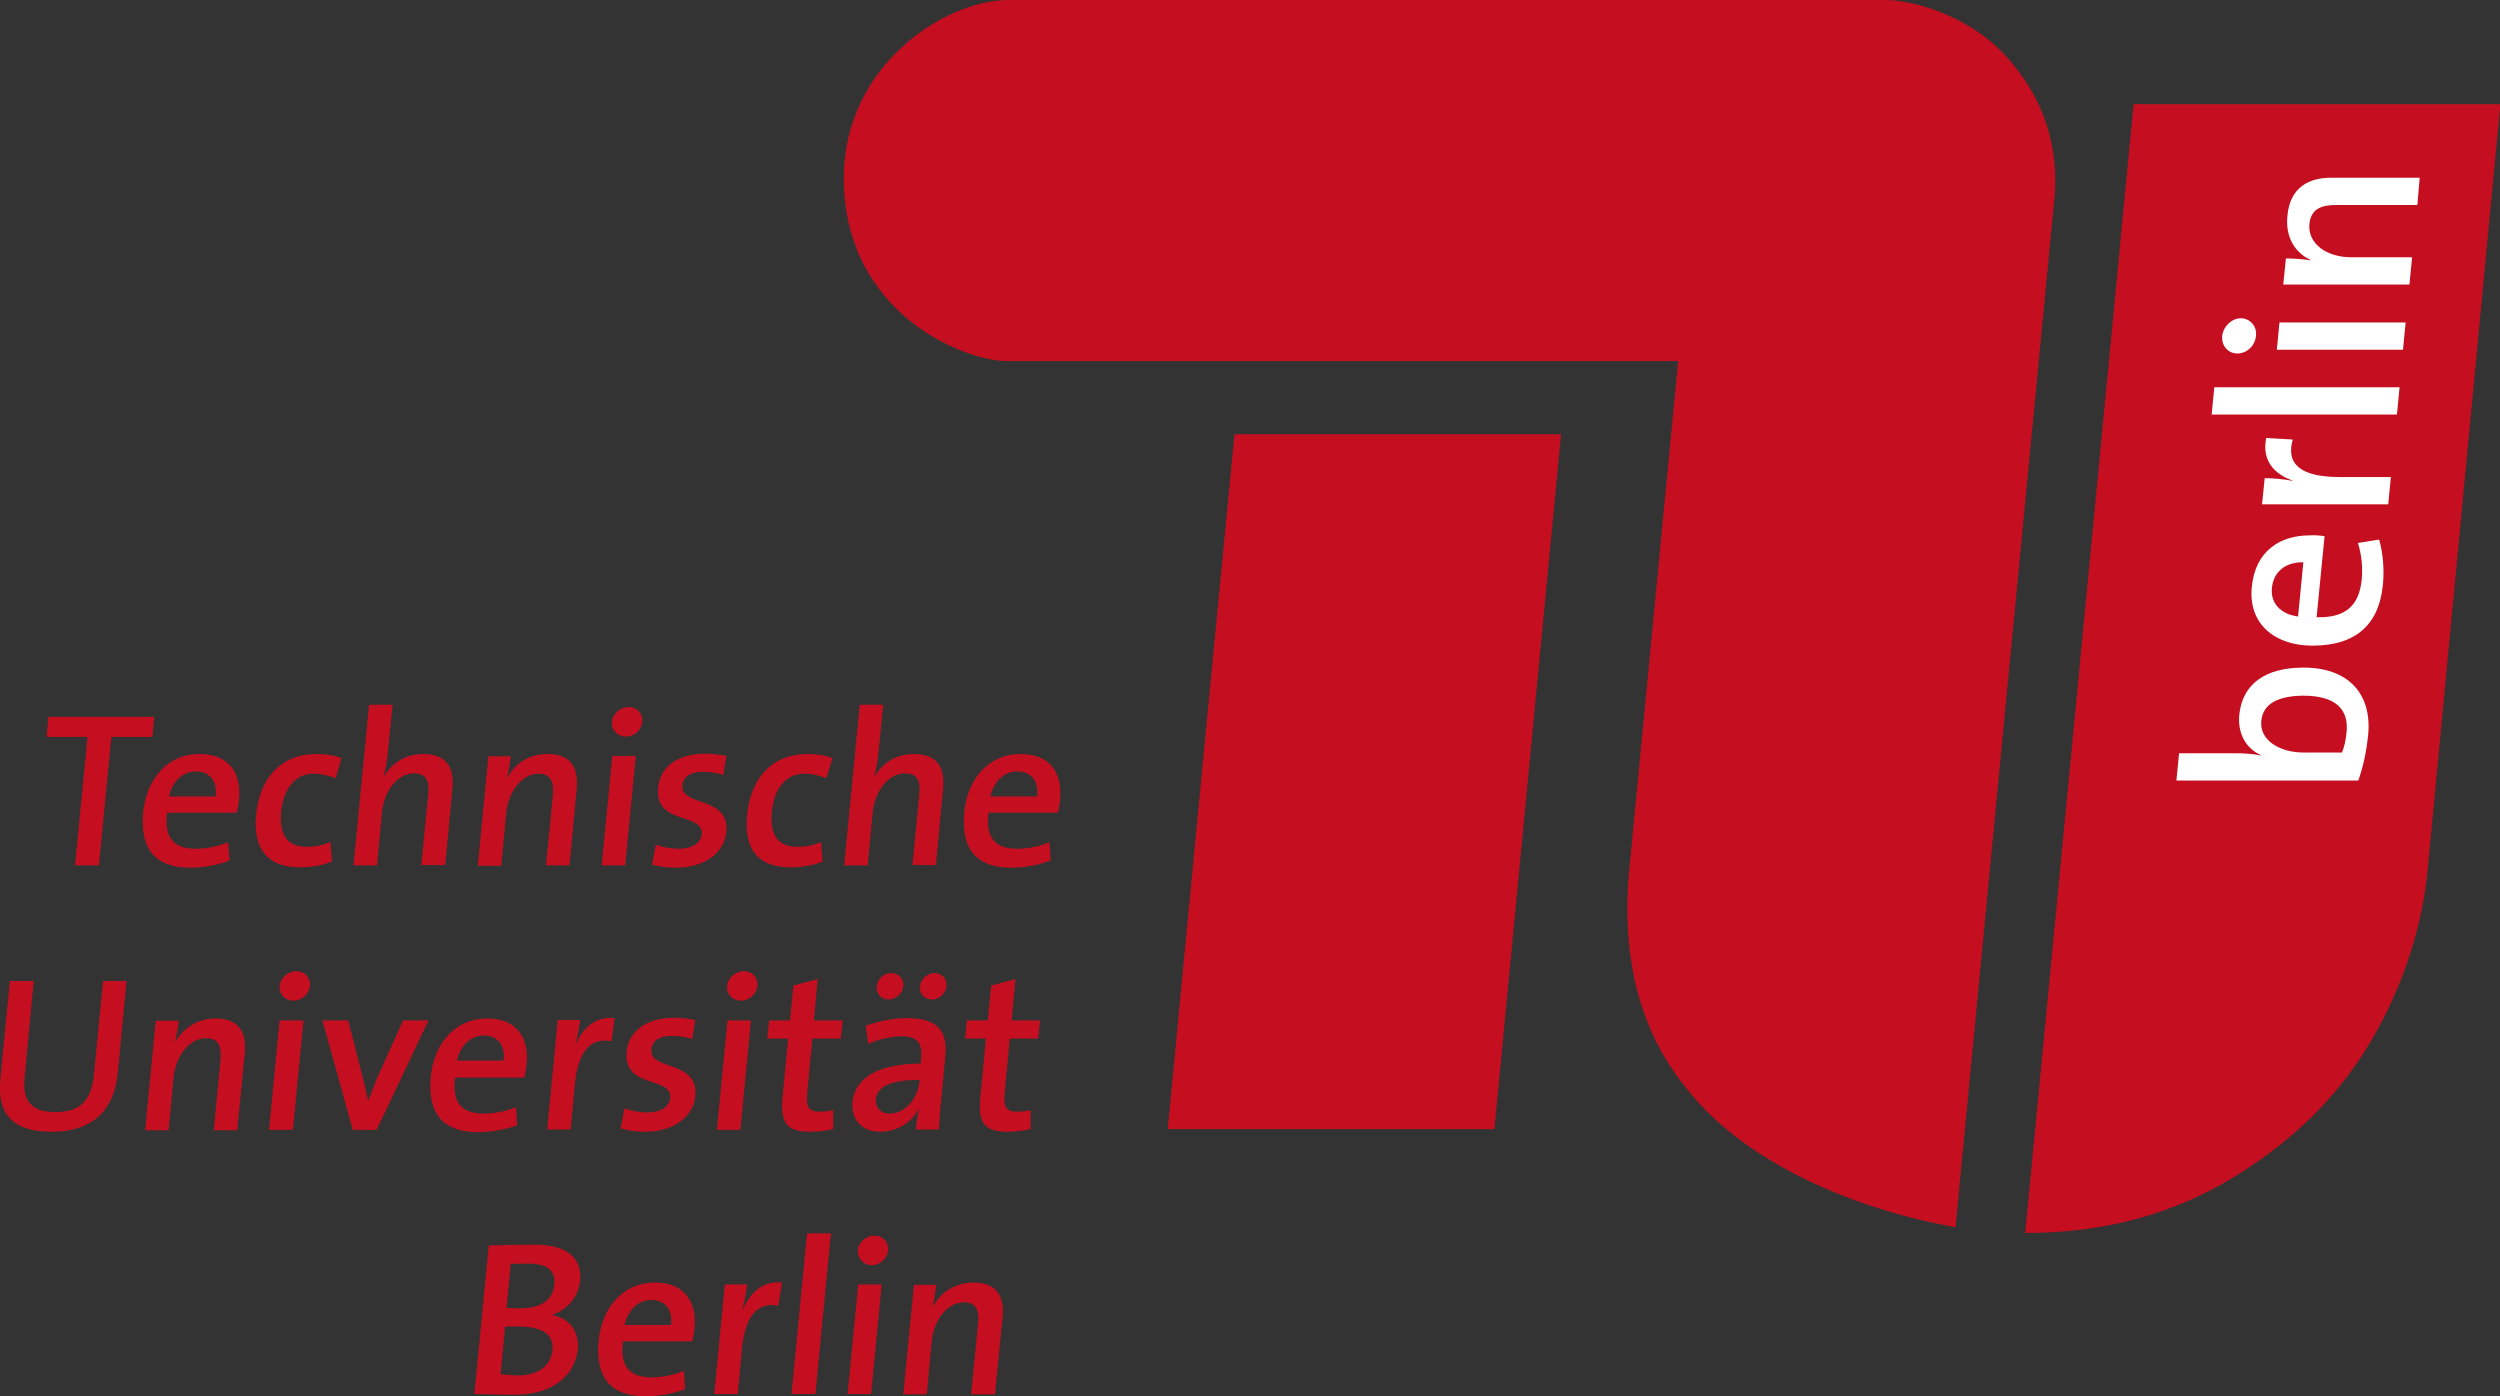
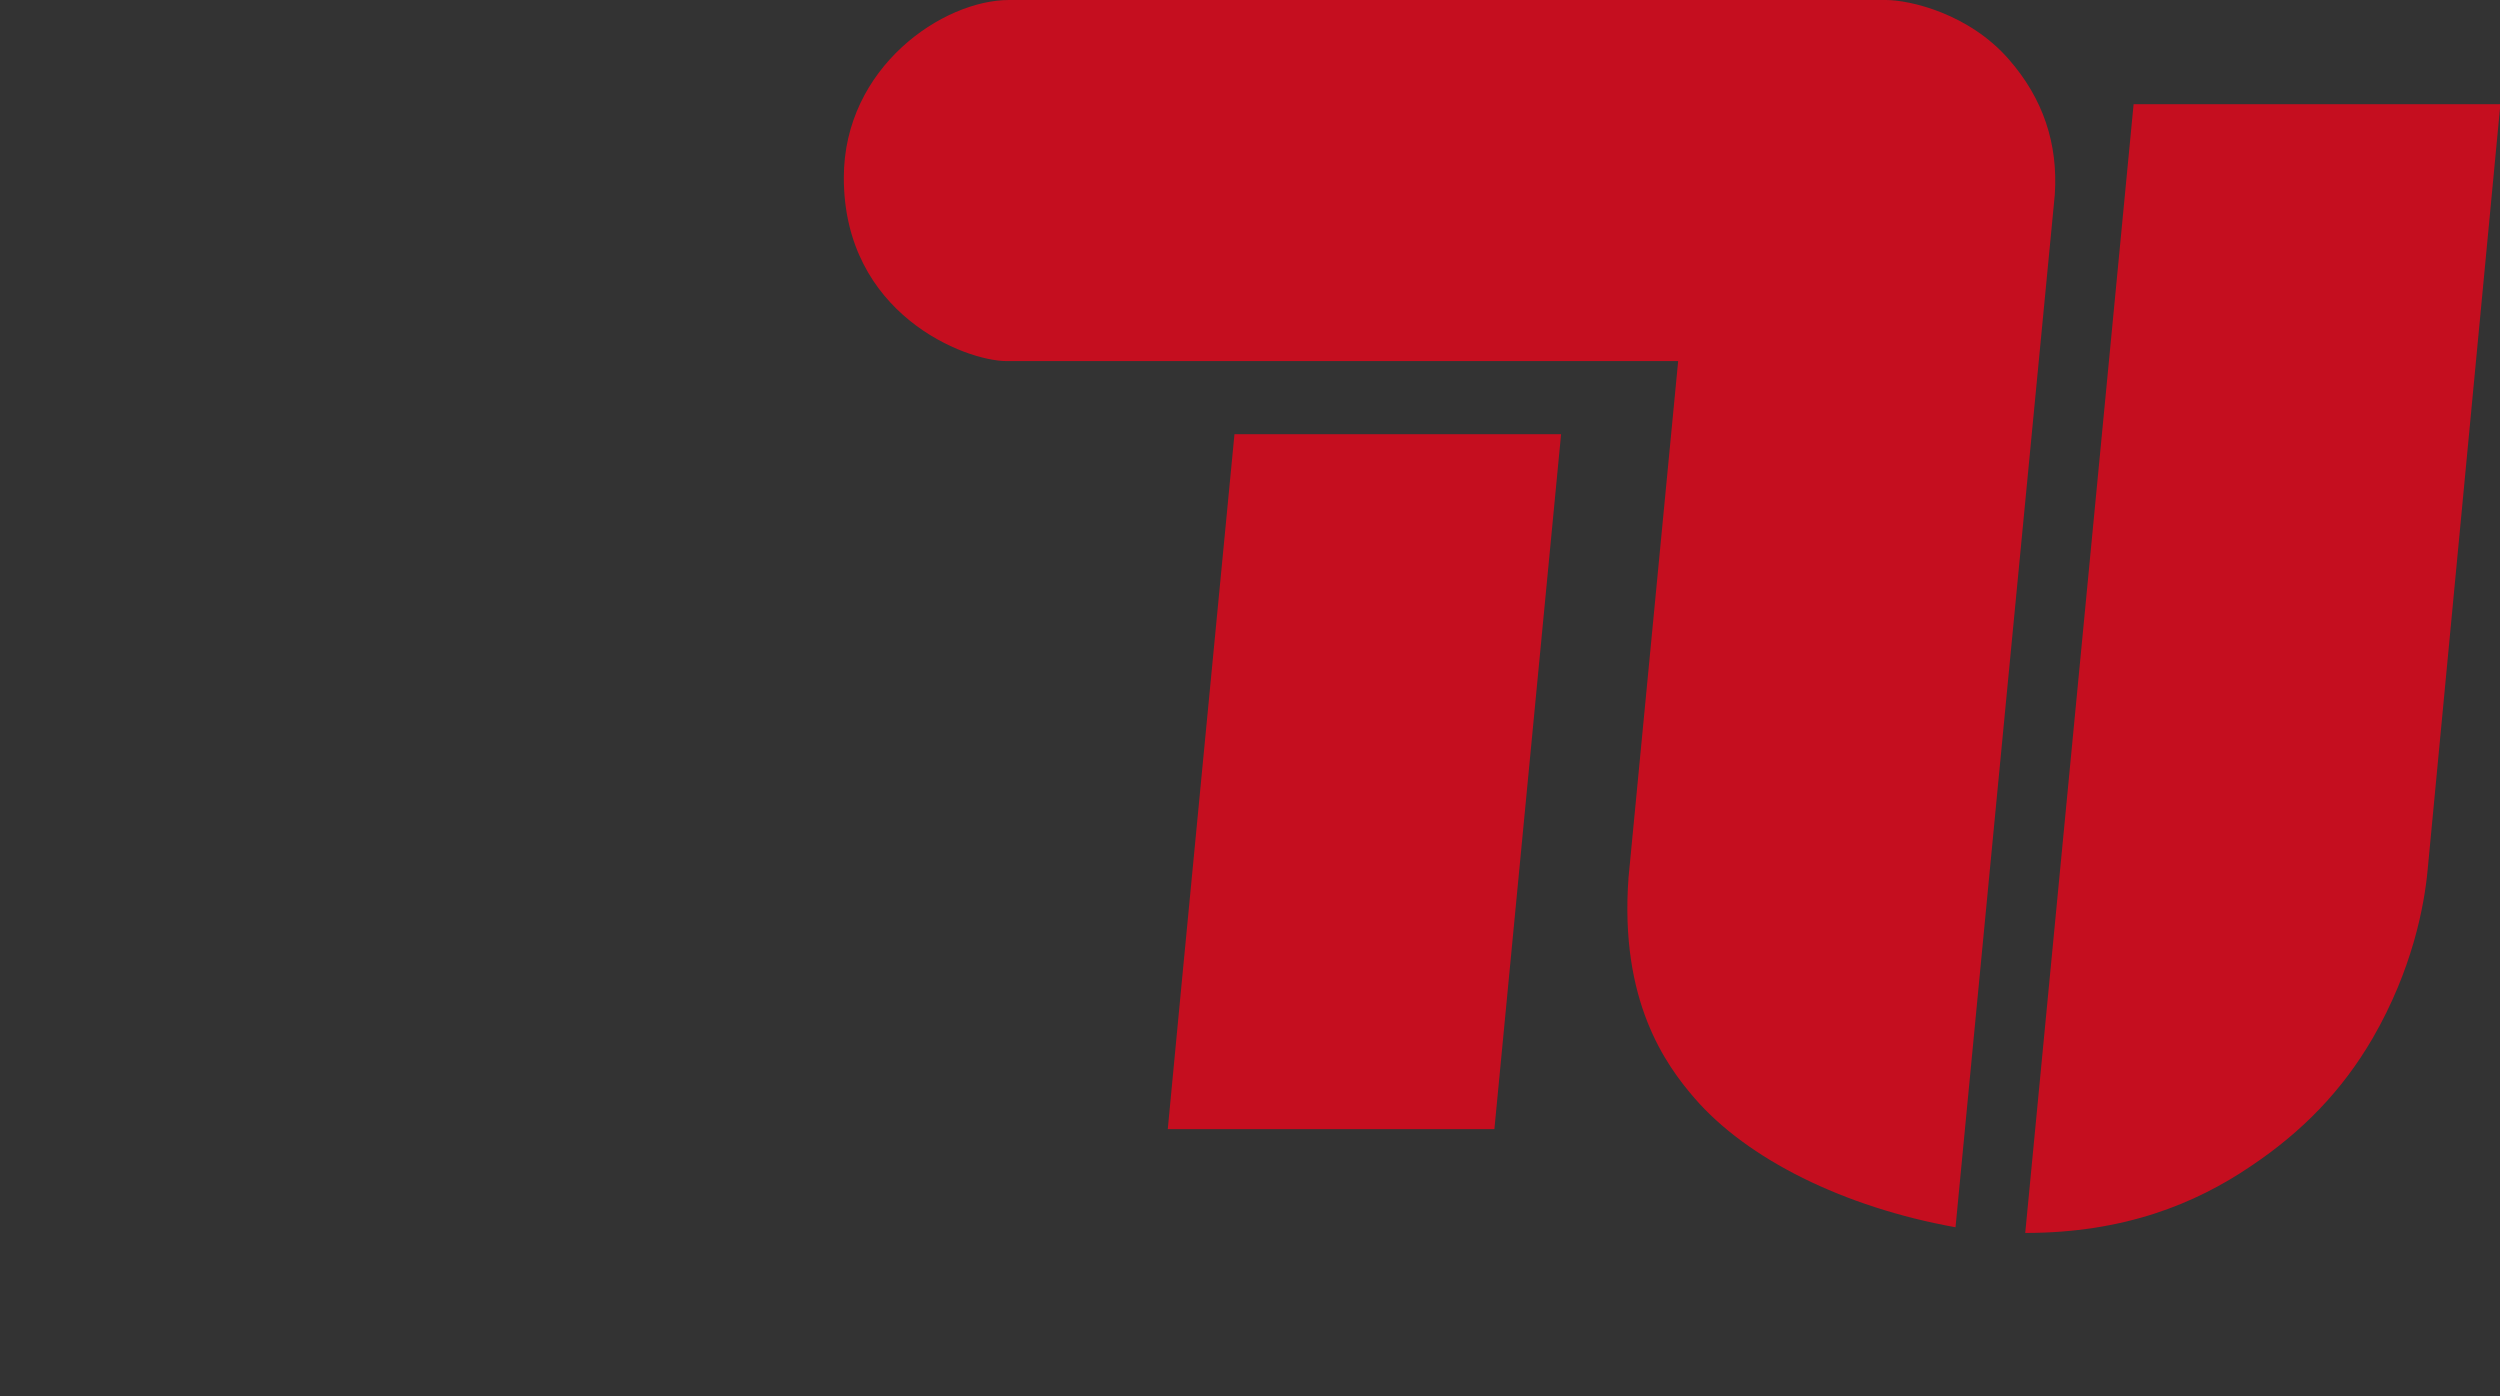
<svg xmlns="http://www.w3.org/2000/svg" version="1.1" id="Ebene_1" x="0px" y="0px" viewBox="0 0 65.98 36.85" style="enable-background:new 0 0 65.98 36.85;" xml:space="preserve">
  <rect x="0" y="0" width="65.98" height="36.85" fill="#333333" stroke="none" />
  <style type="text/css">
	.st0{fill:#C50E1F;}
	.st1{fill:#FFFFFF;}
</style>
  <g>
-     <path class="st0" d="M26.26,36.79l0.2-2.02c0.05-0.51-0.11-0.92-0.77-0.92c-0.49,0-0.86,0.26-1.07,0.63h-0.01   c0.05-0.16,0.08-0.41,0.1-0.57h-0.59l-0.28,2.89h0.62l0.13-1.39c0.05-0.58,0.42-1.04,0.85-1.04c0.33,0,0.41,0.22,0.37,0.58   l-0.18,1.85H26.26z M23.01,33.39c0.21,0,0.41-0.17,0.43-0.39c0.02-0.22-0.14-0.39-0.36-0.39c-0.22,0-0.42,0.17-0.44,0.39   C22.63,33.22,22.79,33.39,23.01,33.39 M22.99,36.79l0.28-2.89h-0.62l-0.28,2.89H22.99z M21.52,36.79l0.41-4.24H21.3l-0.41,4.24   H21.52z M20.64,33.85c-0.53-0.06-0.86,0.3-1.02,0.69H19.6c0.06-0.22,0.1-0.48,0.12-0.64h-0.59l-0.28,2.89h0.62l0.11-1.17   c0.08-0.87,0.4-1.27,0.96-1.16L20.64,33.85z M17.19,34.31c0.37,0,0.57,0.26,0.52,0.66h-1.23C16.58,34.57,16.84,34.31,17.19,34.31    M18.27,35.4c0.03-0.12,0.05-0.26,0.06-0.35c0.06-0.66-0.23-1.2-1.05-1.2c-0.84,0-1.39,0.66-1.48,1.52   c-0.1,1.02,0.35,1.48,1.24,1.48c0.36,0,0.73-0.07,1.04-0.19l-0.03-0.48c-0.27,0.11-0.57,0.17-0.85,0.17   c-0.59,0-0.84-0.29-0.76-0.95H18.27z M13.96,33.35c0.54,0,0.7,0.23,0.67,0.55c-0.04,0.4-0.33,0.63-0.92,0.63   c-0.13,0-0.23,0-0.34-0.01l0.11-1.17C13.63,33.36,13.79,33.35,13.96,33.35 M13.68,35.01c0.59,0,0.94,0.18,0.9,0.62   c-0.04,0.38-0.33,0.67-0.91,0.67c-0.15,0-0.36-0.02-0.46-0.03l0.12-1.26C13.41,35.01,13.62,35.01,13.68,35.01 M13.58,36.81   c1.16,0,1.61-0.64,1.67-1.2c0.04-0.47-0.22-0.82-0.67-0.9l0-0.01c0.42-0.15,0.69-0.49,0.73-0.9c0.06-0.6-0.35-0.95-1.19-0.95   c-0.48,0-0.91,0.01-1.22,0.02l-0.38,3.92C12.96,36.8,13.32,36.81,13.58,36.81 M26.59,29.87c0.19,0,0.43-0.03,0.61-0.07l0-0.5   c-0.11,0.02-0.23,0.04-0.36,0.04c-0.29,0-0.37-0.12-0.32-0.55l0.13-1.38h0.75l0.05-0.48H26.7l0.1-1.09l-0.64,0.17l-0.09,0.92h-0.55   l-0.05,0.48h0.55l-0.15,1.58C25.81,29.63,25.98,29.87,26.59,29.87 M24.6,26.38c0.19,0,0.36-0.16,0.38-0.35   c0.02-0.19-0.12-0.35-0.31-0.35c-0.2,0-0.37,0.16-0.39,0.35C24.26,26.22,24.4,26.38,24.6,26.38 M23.45,26.38   c0.2,0,0.37-0.16,0.39-0.35c0.02-0.19-0.12-0.35-0.32-0.35c-0.2,0-0.36,0.16-0.38,0.35C23.12,26.22,23.25,26.38,23.45,26.38    M24.26,28.57c-0.04,0.41-0.36,0.82-0.78,0.82c-0.25,0-0.38-0.17-0.36-0.39c0.03-0.27,0.29-0.5,1.15-0.5L24.26,28.57z M24.78,29.82   c0.01-0.24,0.03-0.54,0.06-0.79l0.11-1.15c0.06-0.63-0.16-1.01-1.01-1.01c-0.38,0-0.79,0.09-1.09,0.2l0.06,0.48   c0.27-0.12,0.62-0.2,0.89-0.2c0.42,0,0.55,0.19,0.51,0.6l-0.01,0.12c-1.06,0-1.73,0.35-1.8,1c-0.05,0.47,0.24,0.8,0.73,0.8   c0.46,0,0.84-0.26,1.01-0.6l0.01,0.01c-0.04,0.16-0.06,0.35-0.08,0.53H24.78z M21.38,29.87c0.19,0,0.43-0.03,0.61-0.07l0-0.5   c-0.11,0.02-0.23,0.04-0.36,0.04c-0.29,0-0.37-0.12-0.32-0.55l0.13-1.38h0.75l0.05-0.48h-0.76l0.1-1.09l-0.64,0.17l-0.09,0.92   h-0.55l-0.05,0.48h0.55l-0.15,1.58C20.6,29.63,20.76,29.87,21.38,29.87 M19.56,26.41c0.21,0,0.41-0.17,0.43-0.39   c0.02-0.22-0.14-0.39-0.36-0.39c-0.22,0-0.42,0.18-0.44,0.39C19.17,26.25,19.34,26.41,19.56,26.41 M19.54,29.82l0.28-2.89h-0.62   l-0.28,2.89H19.54z M17.02,29.87c0.77,0,1.28-0.4,1.33-0.94c0.09-0.97-1.21-0.66-1.16-1.23c0.02-0.22,0.2-0.36,0.54-0.36   c0.19,0,0.38,0.03,0.54,0.08l0.08-0.5c-0.16-0.03-0.37-0.06-0.54-0.06c-0.8,0-1.22,0.39-1.27,0.89c-0.1,1,1.2,0.64,1.15,1.23   c-0.02,0.23-0.26,0.38-0.59,0.38c-0.22,0-0.45-0.04-0.62-0.11l-0.1,0.53C16.57,29.84,16.8,29.87,17.02,29.87 M16.22,26.87   c-0.53-0.06-0.86,0.3-1.02,0.69h-0.01c0.06-0.22,0.1-0.48,0.12-0.64h-0.59l-0.28,2.89h0.62l0.11-1.17c0.08-0.87,0.4-1.27,0.97-1.16   L16.22,26.87z M12.77,27.33c0.37,0,0.57,0.26,0.52,0.66h-1.23C12.15,27.59,12.42,27.33,12.77,27.33 M13.84,28.43   c0.03-0.12,0.05-0.26,0.06-0.35c0.06-0.66-0.23-1.2-1.05-1.2c-0.84,0-1.39,0.66-1.48,1.52c-0.1,1.02,0.35,1.48,1.24,1.48   c0.36,0,0.73-0.07,1.04-0.18l-0.03-0.48c-0.27,0.11-0.57,0.17-0.85,0.17c-0.59,0-0.84-0.29-0.76-0.95H13.84z M11.31,26.93h-0.67   l-0.7,1.55c-0.07,0.19-0.16,0.39-0.22,0.57H9.71c-0.03-0.19-0.08-0.39-0.13-0.59l-0.39-1.53H8.51l0.8,2.89h0.63L11.31,26.93z    M7.75,26.41c0.22,0,0.41-0.17,0.43-0.39c0.02-0.22-0.14-0.39-0.36-0.39c-0.22,0-0.42,0.18-0.44,0.39   C7.36,26.25,7.53,26.41,7.75,26.41 M7.73,29.82l0.28-2.89H7.38l-0.28,2.89H7.73z M6.26,29.82l0.2-2.02   c0.05-0.51-0.12-0.92-0.77-0.92c-0.49,0-0.86,0.26-1.07,0.63h0c0.04-0.16,0.08-0.41,0.1-0.57H4.11l-0.28,2.89h0.62l0.13-1.39   c0.06-0.58,0.42-1.04,0.86-1.04c0.33,0,0.41,0.22,0.38,0.58l-0.18,1.85H6.26z M1.37,29.87c1.03,0,1.64-0.52,1.74-1.57l0.23-2.41   H2.72l-0.24,2.46c-0.07,0.73-0.39,1-1.02,1c-0.73,0-0.86-0.4-0.81-0.92l0.24-2.54H0.26l-0.25,2.59   C-0.06,29.2,0.14,29.87,1.37,29.87 M26.85,20.36c0.37,0,0.57,0.26,0.52,0.66h-1.23C26.23,20.62,26.5,20.36,26.85,20.36    M27.92,21.45c0.03-0.12,0.05-0.26,0.06-0.35c0.06-0.66-0.23-1.2-1.05-1.2c-0.84,0-1.39,0.66-1.48,1.52   c-0.1,1.02,0.35,1.48,1.24,1.48c0.36,0,0.73-0.07,1.04-0.19l-0.03-0.48c-0.27,0.11-0.57,0.17-0.85,0.17   c-0.59,0-0.84-0.29-0.76-0.95H27.92z M24.7,22.84l0.19-2.02c0.05-0.51-0.11-0.92-0.77-0.92c-0.47,0-0.84,0.24-1.04,0.6l-0.01-0.01   c0.06-0.16,0.09-0.4,0.11-0.58l0.13-1.31h-0.62l-0.41,4.24h0.62l0.13-1.39c0.06-0.58,0.42-1.04,0.86-1.04   c0.33,0,0.41,0.22,0.37,0.57l-0.18,1.85H24.7z M20.86,22.89c0.29,0,0.6-0.05,0.85-0.15l-0.04-0.52c-0.19,0.09-0.41,0.13-0.63,0.13   c-0.57,0-0.72-0.4-0.67-0.93c0.06-0.59,0.36-1,0.85-1c0.22,0,0.42,0.05,0.59,0.12l0.16-0.53c-0.18-0.08-0.42-0.11-0.66-0.11   c-0.96,0-1.5,0.67-1.59,1.59C19.61,22.52,20.11,22.89,20.86,22.89 M17.84,22.9c0.77,0,1.28-0.4,1.33-0.94   c0.09-0.97-1.21-0.66-1.16-1.23c0.02-0.22,0.2-0.36,0.54-0.36c0.19,0,0.38,0.03,0.54,0.08l0.08-0.5c-0.17-0.03-0.37-0.06-0.54-0.06   c-0.8,0-1.22,0.39-1.26,0.9c-0.1,1,1.2,0.64,1.15,1.23c-0.02,0.23-0.26,0.38-0.59,0.38c-0.22,0-0.45-0.04-0.62-0.11l-0.1,0.53   C17.38,22.87,17.62,22.9,17.84,22.9 M16.52,19.44c0.22,0,0.41-0.17,0.43-0.39c0.02-0.22-0.14-0.39-0.36-0.39   c-0.22,0-0.42,0.17-0.44,0.39C16.13,19.27,16.3,19.44,16.52,19.44 M16.5,22.84l0.28-2.89h-0.62l-0.28,2.89H16.5z M15.03,22.84   l0.19-2.02c0.05-0.51-0.11-0.92-0.77-0.92c-0.49,0-0.86,0.25-1.06,0.63h-0.01c0.05-0.16,0.08-0.41,0.1-0.57h-0.59l-0.28,2.89h0.62   l0.13-1.39c0.06-0.58,0.42-1.04,0.85-1.04c0.33,0,0.41,0.22,0.38,0.57l-0.18,1.85H15.03z M11.75,22.84l0.19-2.02   c0.05-0.51-0.11-0.92-0.77-0.92c-0.47,0-0.84,0.24-1.04,0.6l-0.01-0.01c0.06-0.16,0.09-0.4,0.11-0.58l0.13-1.31H9.74l-0.41,4.24   h0.62l0.13-1.39c0.05-0.58,0.42-1.04,0.85-1.04c0.33,0,0.41,0.22,0.37,0.57l-0.18,1.85H11.75z M7.91,22.89   c0.29,0,0.6-0.05,0.85-0.15l-0.04-0.52c-0.19,0.09-0.41,0.13-0.63,0.13c-0.57,0-0.72-0.4-0.67-0.93c0.06-0.59,0.36-1,0.85-1   c0.21,0,0.42,0.05,0.59,0.12l0.15-0.53c-0.18-0.08-0.42-0.11-0.66-0.11c-0.96,0-1.5,0.67-1.59,1.59   C6.66,22.52,7.17,22.89,7.91,22.89 M5.17,20.36c0.37,0,0.57,0.26,0.52,0.66H4.46C4.55,20.62,4.82,20.36,5.17,20.36 M6.25,21.45   c0.03-0.12,0.05-0.26,0.06-0.35c0.06-0.66-0.23-1.2-1.05-1.2c-0.84,0-1.39,0.66-1.48,1.52c-0.1,1.02,0.35,1.48,1.24,1.48   c0.36,0,0.73-0.07,1.04-0.19l-0.04-0.48c-0.27,0.11-0.57,0.17-0.85,0.17c-0.59,0-0.84-0.29-0.76-0.95H6.25z M2.94,19.45l-0.33,3.39   H1.98l0.33-3.39H1.23l0.05-0.53h2.79l-0.05,0.53H2.94z" />
    <path class="st0" d="M30.82,29.8h8.62l1.76-18.34h-8.62C32.58,11.47,31.04,27.43,30.82,29.8 M44.29,9.53l-1.31,13.63   c-0.24,3.26,0.98,4.94,1.74,5.82c1.39,1.61,3.94,2.88,6.89,3.41c0.08-0.87,2.62-27.25,2.62-27.25c0.09-1.35-0.31-2.54-1.21-3.57   C51.97,0.36,50.41,0,49.77,0L26.63,0c-1.74,0-4.36,1.77-4.36,4.69c0,3.6,3.2,4.84,4.3,4.84C27.13,9.53,44.29,9.53,44.29,9.53    M53.45,32.54l2.86-29.79l9.68,0l-1.92,20.21c-0.09,0.97-0.41,2.64-1.45,4.44c-0.81,1.39-1.86,2.47-3.22,3.38   C57.94,31.77,56.06,32.54,53.45,32.54" />
-     <path class="st1" d="M63.86,4.69l-2.33,0c-0.58,0-1.09,0.24-1.16,1c-0.06,0.57,0.2,0.98,0.61,1.17l0,0.01   c-0.18-0.03-0.47-0.05-0.65-0.05l-0.07,0.69l3.33,0l0.07-0.72l-1.6,0c-0.67,0-1.16-0.37-1.11-0.88c0.04-0.39,0.3-0.5,0.71-0.5   l2.14,0L63.86,4.69z M63.42,9.23l-3.33,0l0.07-0.72l3.33,0L63.42,9.23z M59.54,8.86c-0.02,0.26-0.24,0.47-0.49,0.47   c-0.25,0-0.43-0.21-0.4-0.47c0.03-0.25,0.25-0.46,0.49-0.46C59.38,8.4,59.57,8.61,59.54,8.86 M63.33,10.22l-4.89,0l-0.07,0.72   l4.89,0L63.33,10.22z M59.81,11.56c-0.13,0.63,0.26,0.97,0.69,1.12l0,0.01c-0.25-0.05-0.54-0.07-0.73-0.07l-0.07,0.69l3.33,0   l0.07-0.72l-1.35,0c-1,0-1.43-0.32-1.24-0.99L59.81,11.56z M59.96,15.52c-0.04,0.41,0.24,0.69,0.69,0.75l0.14-1.43   C60.32,14.83,60,15.09,59.96,15.52 M61.35,14.15l-0.21,2.14c0.76,0.02,1.12-0.3,1.19-0.99c0.03-0.32,0-0.66-0.1-0.97l0.56-0.09   c0.1,0.35,0.14,0.77,0.1,1.19c-0.1,1.03-0.69,1.61-1.86,1.61c-1,0-1.7-0.58-1.6-1.55c0.09-0.96,0.76-1.36,1.52-1.36   C61.05,14.12,61.21,14.13,61.35,14.15 M59.68,19.03c-0.05,0.54,0.54,0.83,1.1,0.83l1.03,0c0.06-0.15,0.1-0.32,0.12-0.53   c0.06-0.58-0.25-0.97-1.15-0.97C60.11,18.37,59.72,18.58,59.68,19.03 M62.5,19.4c-0.05,0.47-0.13,0.83-0.26,1.2l-4.8,0l0.07-0.72   h1.53c0.19,0,0.46,0.02,0.63,0.06l0-0.01c-0.4-0.18-0.62-0.58-0.57-1.07c0.08-0.8,0.68-1.24,1.68-1.24   C61.94,17.61,62.61,18.28,62.5,19.4" />
  </g>
</svg>